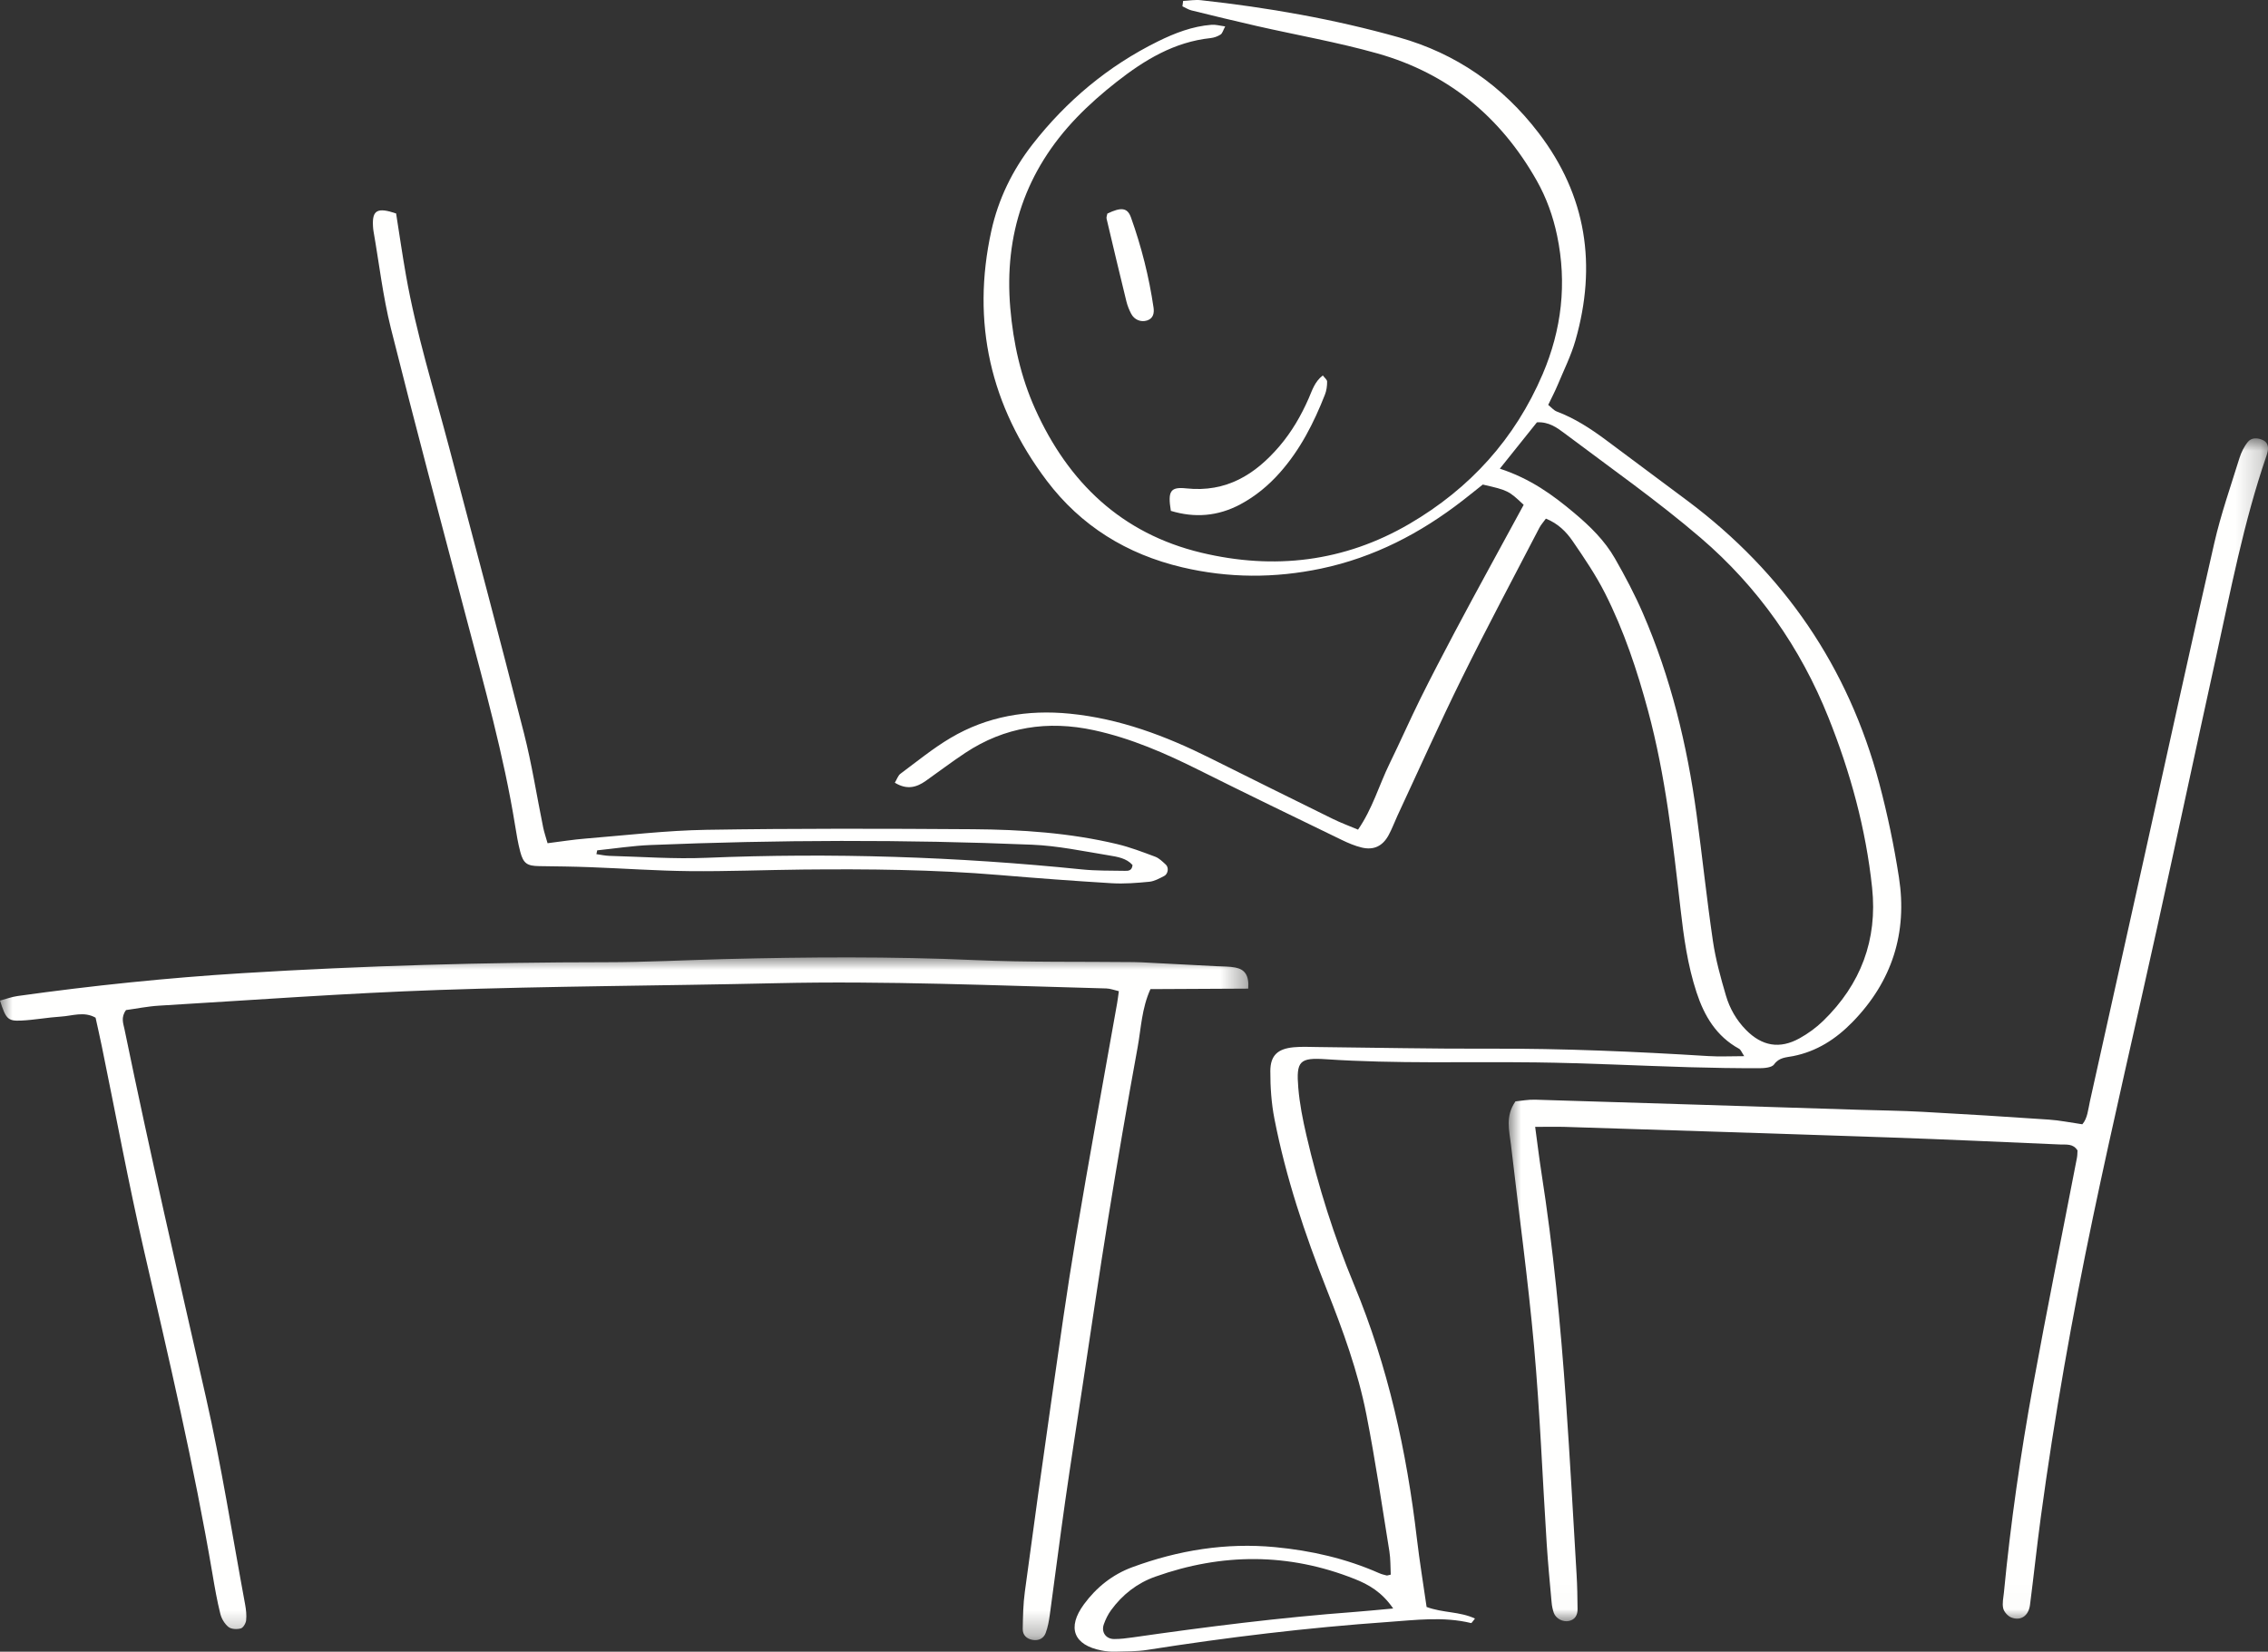
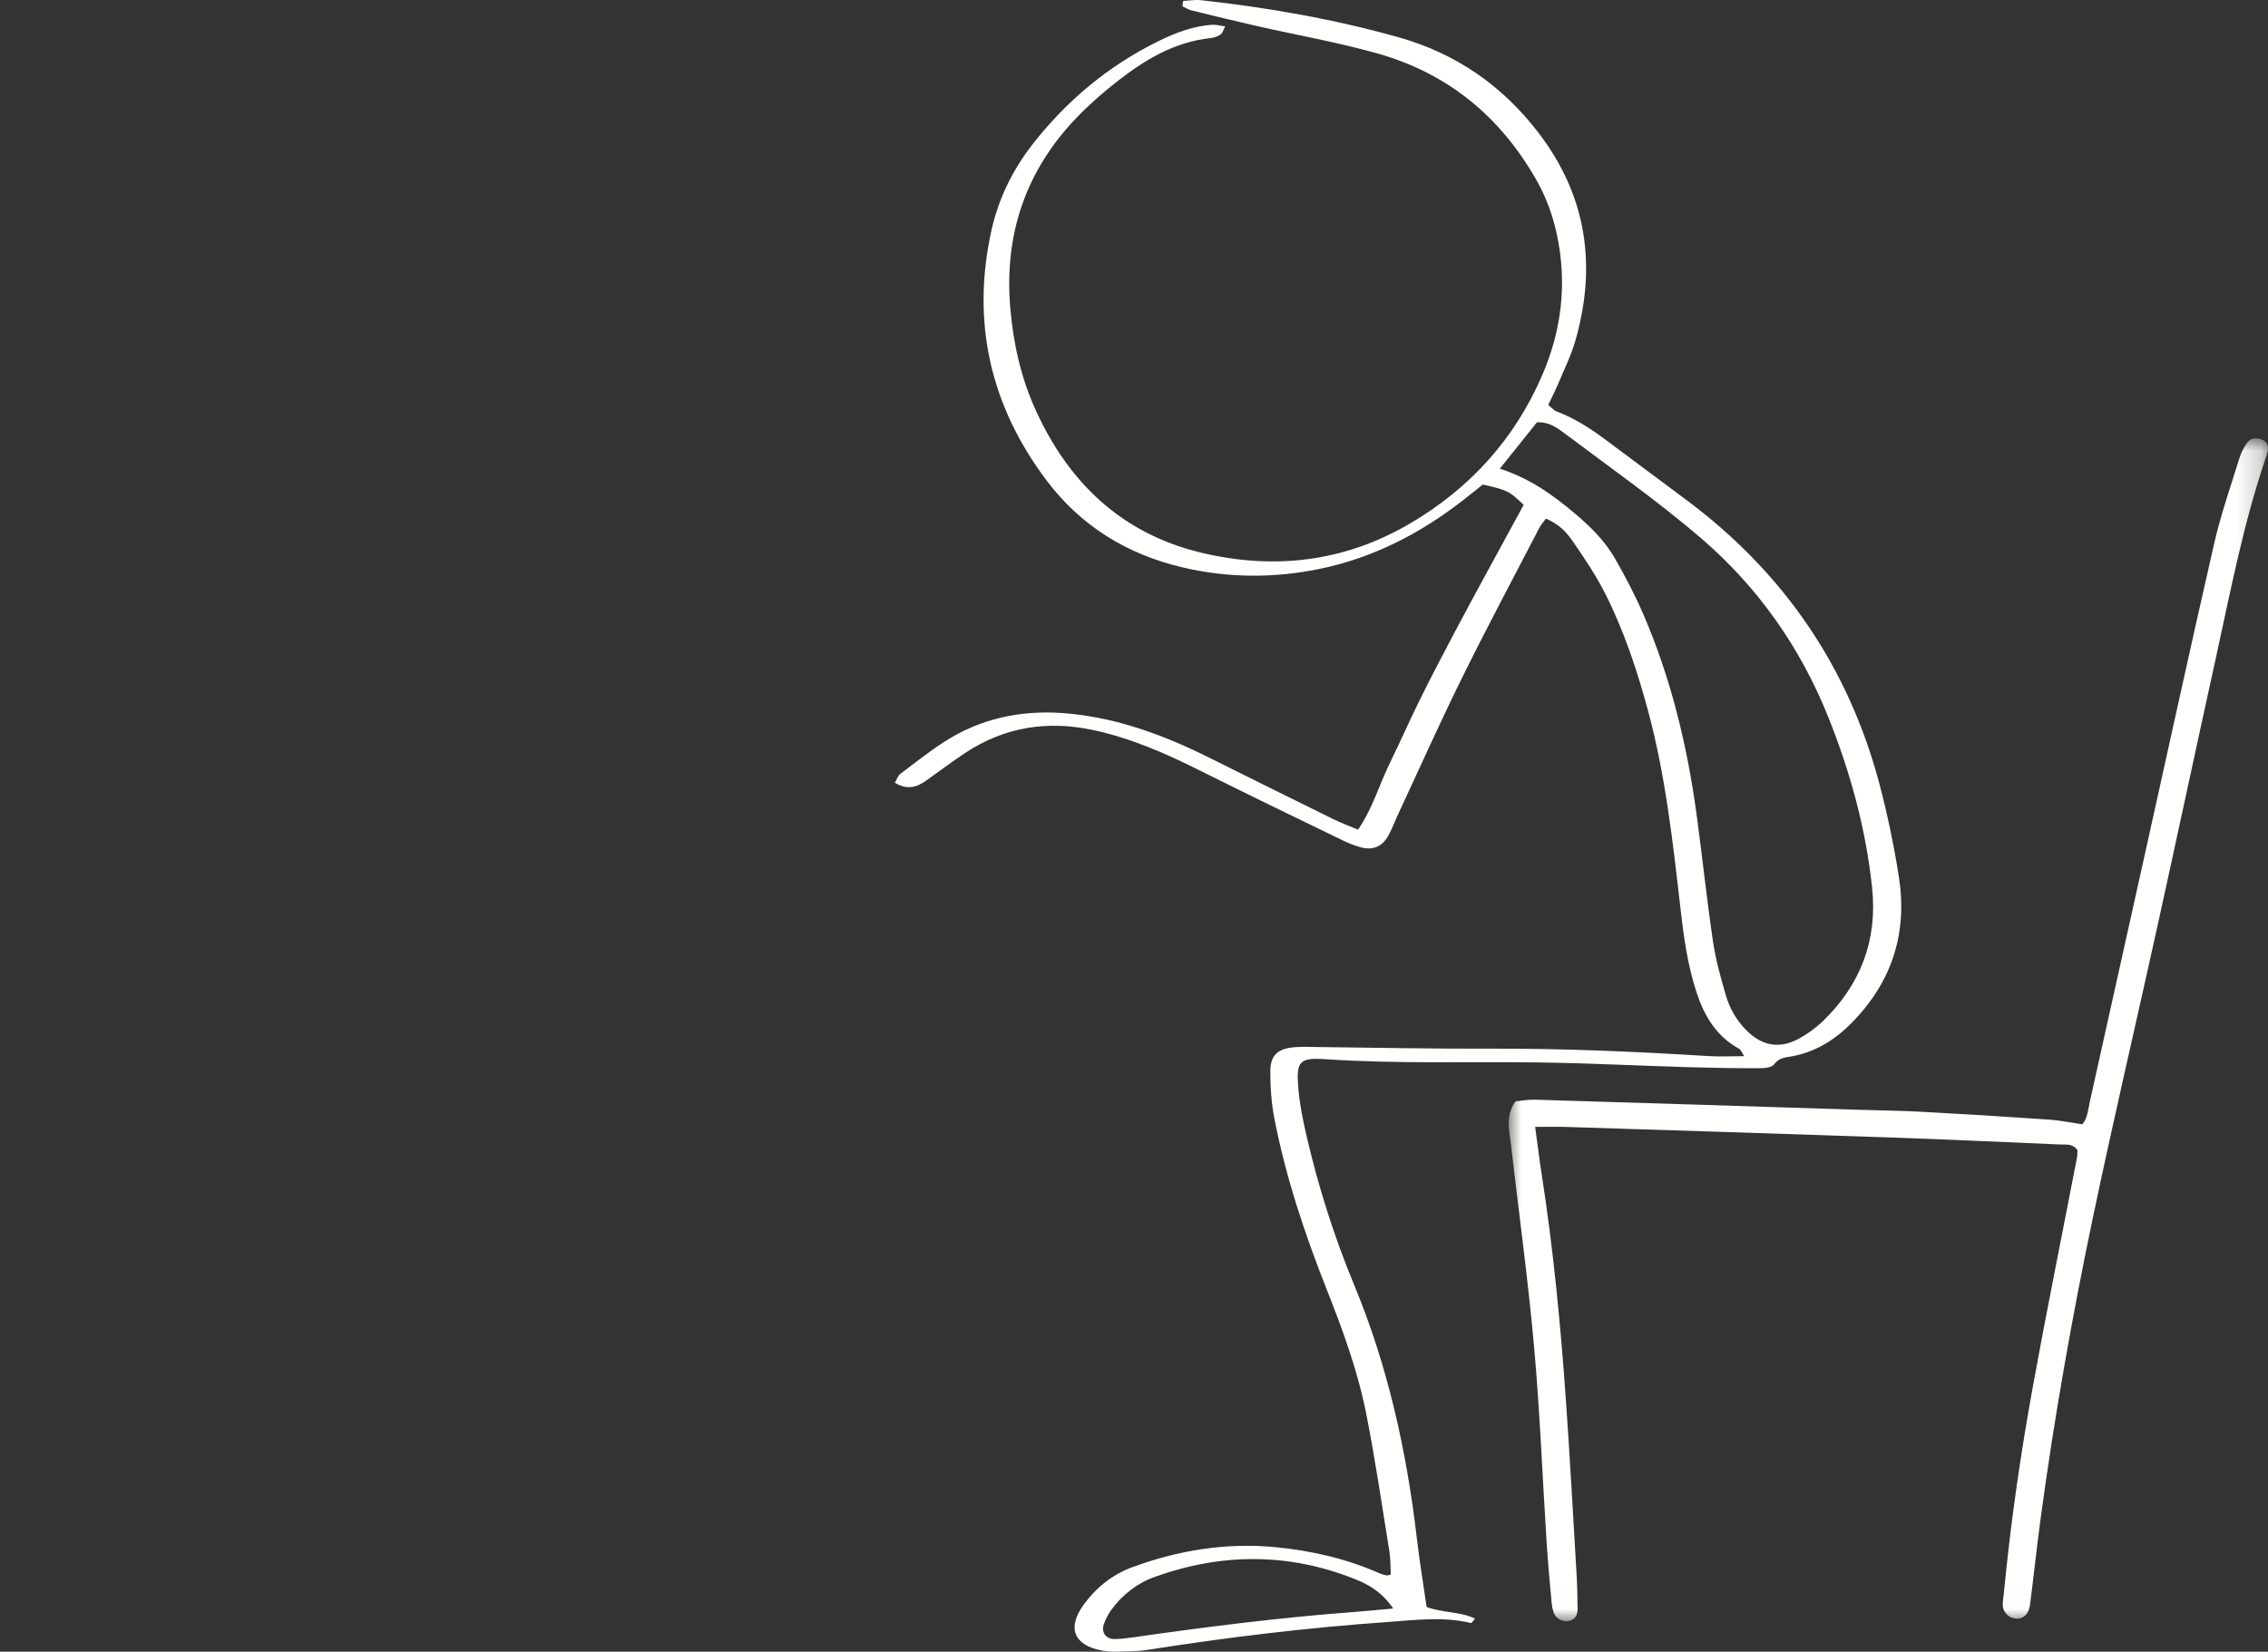
<svg xmlns="http://www.w3.org/2000/svg" xmlns:xlink="http://www.w3.org/1999/xlink" width="92px" height="67px" viewBox="0 0 92 67" version="1.1">
  <rect x="0" y="0" width="92" height="67" fill="#333333" stroke="none" />
  <title>107EE4CD-C18A-4D0C-80E7-617495421BBD</title>
  <defs>
    <polygon id="path-1" points="0 0 50.64 0 50.64 27.695 0 27.695" />
    <polygon id="path-3" points="0 0 30.801 0 30.801 47.983 0 47.983" />
  </defs>
  <g id="Page-1" stroke="none" stroke-width="1" fill="none" fill-rule="evenodd">
    <g id="00--57-sandwich" transform="translate(-175, -3360)">
      <g id="Group-15" transform="translate(175, 3360)">
        <path d="M56.514,65.248 C56.049,64.574 55.517,64.275 54.95,64.05 C52.269,62.985 49.568,62.995 46.861,63.958 C46.122,64.221 45.528,64.688 45.07,65.316 C44.944,65.488 44.847,65.689 44.776,65.889 C44.663,66.206 44.859,66.486 45.194,66.487 C45.446,66.488 45.701,66.456 45.952,66.42 C48.936,65.991 51.926,65.614 54.934,65.389 C55.402,65.354 55.869,65.306 56.514,65.248 M60.84,19.011 C62.086,19.42 62.986,20.076 63.852,20.803 C64.5,21.346 65.094,21.927 65.51,22.655 C65.923,23.376 66.313,24.115 66.643,24.876 C67.772,27.481 68.436,30.215 68.818,33.018 C69.052,34.736 69.231,36.461 69.484,38.176 C69.594,38.922 69.798,39.658 70.011,40.384 C70.164,40.906 70.436,41.383 70.826,41.779 C71.476,42.438 72.193,42.565 73,42.117 C73.345,41.926 73.676,41.684 73.959,41.409 C75.481,39.927 76.164,38.126 75.941,36.011 C75.689,33.624 75.06,31.33 74.169,29.104 C73.034,26.263 71.308,23.809 68.991,21.822 C67.232,20.313 65.322,18.976 63.467,17.579 C63.158,17.346 62.824,17.103 62.344,17.132 C61.882,17.71 61.412,18.297 60.84,19.011 M47.993,0.038 C48.233,0.026 48.477,-0.018 48.713,0.008 C51.432,0.306 54.12,0.776 56.753,1.518 C59.072,2.172 60.951,3.483 62.408,5.386 C64.361,7.935 64.777,10.763 63.909,13.802 C63.731,14.424 63.437,15.013 63.187,15.613 C63.078,15.876 62.944,16.128 62.802,16.424 C62.934,16.529 63.028,16.647 63.15,16.693 C63.874,16.966 64.512,17.38 65.126,17.835 C66.234,18.658 67.34,19.483 68.445,20.309 C72.367,23.243 74.976,27.062 76.23,31.772 C76.563,33.027 76.831,34.305 77.029,35.587 C77.378,37.834 76.755,39.807 75.149,41.455 C74.474,42.148 73.696,42.653 72.729,42.842 C72.454,42.896 72.171,42.889 71.964,43.178 C71.872,43.307 71.571,43.331 71.365,43.332 C70.418,43.333 69.471,43.319 68.525,43.291 C66.451,43.23 64.377,43.122 62.302,43.096 C59.463,43.061 56.621,43.158 53.783,42.967 C52.714,42.895 52.575,43.045 52.664,44.123 C52.717,44.768 52.845,45.411 52.991,46.043 C53.472,48.124 54.115,50.158 54.934,52.131 C56.304,55.434 57.062,58.879 57.475,62.412 C57.584,63.34 57.737,64.263 57.869,65.186 C58.53,65.432 59.213,65.365 59.831,65.656 C59.744,65.76 59.697,65.845 59.673,65.839 C58.553,65.566 57.426,65.716 56.304,65.795 C53.033,66.025 49.781,66.417 46.543,66.927 C46.115,66.995 45.673,66.987 45.237,66.999 C45.056,67.004 44.871,66.987 44.693,66.953 C43.548,66.734 43.273,66.025 43.971,65.076 C44.476,64.389 45.129,63.868 45.933,63.572 C47.801,62.884 49.731,62.57 51.723,62.759 C53.18,62.898 54.596,63.219 55.941,63.813 C56.038,63.856 56.143,63.882 56.246,63.908 C56.278,63.915 56.317,63.895 56.415,63.874 C56.399,63.567 56.41,63.245 56.36,62.933 C56.061,61.079 55.788,59.219 55.426,57.377 C55.084,55.636 54.475,53.968 53.822,52.318 C52.929,50.062 52.161,47.765 51.696,45.382 C51.572,44.749 51.528,44.091 51.53,43.445 C51.533,42.811 51.832,42.543 52.475,42.482 C52.8,42.451 53.13,42.47 53.457,42.473 C55.788,42.496 58.119,42.549 60.449,42.539 C63.402,42.527 66.347,42.657 69.292,42.839 C69.752,42.868 70.215,42.843 70.753,42.843 C70.654,42.697 70.619,42.583 70.543,42.542 C69.622,42.036 69.133,41.212 68.82,40.257 C68.456,39.152 68.299,38.007 68.168,36.857 C67.859,34.165 67.562,31.47 66.855,28.842 C66.412,27.198 65.876,25.584 65.106,24.063 C64.732,23.325 64.262,22.631 63.792,21.947 C63.533,21.569 63.198,21.234 62.708,21.038 C62.603,21.183 62.507,21.288 62.444,21.409 C61.394,23.432 60.32,25.444 59.311,27.487 C58.398,29.336 57.558,31.22 56.687,33.088 C56.565,33.351 56.466,33.625 56.328,33.878 C56.086,34.323 55.725,34.497 55.237,34.38 C54.958,34.313 54.685,34.196 54.425,34.07 C52.496,33.134 50.564,32.202 48.647,31.243 C47.277,30.558 45.885,29.949 44.377,29.621 C42.505,29.215 40.758,29.481 39.155,30.541 C38.61,30.902 38.089,31.298 37.555,31.675 C37.178,31.942 36.788,32.05 36.298,31.75 C36.385,31.608 36.428,31.46 36.526,31.387 C37.196,30.89 37.845,30.356 38.561,29.933 C40.047,29.054 41.677,28.78 43.396,28.95 C45.423,29.15 47.283,29.851 49.084,30.75 C50.742,31.578 52.403,32.401 54.066,33.219 C54.386,33.377 54.723,33.5 55.088,33.654 C55.676,32.801 55.939,31.855 56.362,30.987 C56.791,30.11 57.185,29.215 57.617,28.34 C58.067,27.432 58.538,26.535 59.011,25.639 C59.467,24.775 59.936,23.917 60.402,23.058 C60.866,22.203 61.332,21.35 61.807,20.478 C61.199,19.905 61.168,19.889 60.148,19.656 C59.898,19.855 59.619,20.081 59.334,20.302 C57.619,21.633 55.73,22.615 53.586,23.065 C51.707,23.459 49.83,23.455 47.954,23.012 C45.704,22.482 43.845,21.329 42.464,19.503 C40.176,16.474 39.396,13.078 40.213,9.363 C40.496,8.079 41.068,6.902 41.881,5.859 C43.261,4.091 44.947,2.678 46.971,1.679 C47.659,1.34 48.372,1.065 49.147,1.005 C49.314,0.992 49.485,1.044 49.699,1.071 C49.616,1.225 49.589,1.35 49.512,1.401 C49.395,1.477 49.247,1.53 49.107,1.545 C47.632,1.701 46.426,2.434 45.301,3.316 C44.731,3.763 44.18,4.244 43.679,4.765 C41.596,6.931 40.726,9.524 40.982,12.501 C41.104,13.916 41.407,15.292 41.991,16.589 C43.329,19.56 45.488,21.645 48.734,22.421 C51.682,23.125 54.525,22.796 57.171,21.251 C59.633,19.813 61.455,17.798 62.574,15.184 C63.348,13.375 63.568,11.497 63.163,9.558 C62.999,8.772 62.732,8.027 62.338,7.329 C60.882,4.749 58.744,2.977 55.875,2.168 C54.267,1.715 52.612,1.426 50.981,1.055 C50.095,0.854 49.213,0.639 48.332,0.422 C48.203,0.39 48.087,0.312 47.964,0.256 C47.974,0.183 47.983,0.111 47.993,0.038" id="Fill-1" fill="#FFFFFE" />
        <g id="Group-5" transform="translate(0, 38.836)">
          <mask id="mask-2" fill="white">
            <use xlink:href="#path-1" />
          </mask>
          <g id="Clip-4" />
-           <path d="M50.634,1.267 C49.278,1.274 47.977,1.28 46.667,1.287 C46.31,2.075 46.288,2.878 46.147,3.648 C45.724,5.957 45.328,8.272 44.952,10.59 C44.588,12.836 44.262,15.088 43.92,17.338 C43.682,18.91 43.435,20.48 43.21,22.053 C42.99,23.591 42.796,25.133 42.584,26.671 C42.55,26.92 42.505,27.173 42.417,27.406 C42.334,27.628 42.132,27.728 41.887,27.686 C41.643,27.645 41.483,27.487 41.487,27.247 C41.495,26.742 41.504,26.233 41.572,25.734 C41.923,23.12 42.285,20.508 42.66,17.898 C42.973,15.717 43.276,13.534 43.641,11.361 C44.172,8.19 44.755,5.028 45.315,1.862 C45.34,1.722 45.356,1.581 45.386,1.371 C45.203,1.33 45.042,1.265 44.879,1.26 C40.403,1.143 35.928,0.945 31.447,1.048 C26.897,1.152 22.344,1.164 17.796,1.322 C14.013,1.453 10.235,1.733 6.455,1.958 C5.988,1.986 5.526,2.081 5.112,2.137 C4.894,2.435 5.002,2.682 5.051,2.919 C6.077,7.908 7.223,12.871 8.352,17.838 C8.984,20.619 9.423,23.443 9.943,26.248 C9.982,26.46 10.007,26.682 9.984,26.893 C9.97,27.014 9.866,27.195 9.767,27.221 C9.613,27.263 9.382,27.254 9.268,27.162 C9.113,27.037 8.987,26.827 8.938,26.631 C8.807,26.106 8.713,25.571 8.623,25.036 C7.874,20.617 6.846,16.257 5.841,11.891 C5.209,9.146 4.698,6.373 4.131,3.613 C4.052,3.224 3.962,2.838 3.877,2.446 C3.407,2.18 2.937,2.373 2.478,2.401 C1.934,2.435 1.394,2.539 0.85,2.564 C0.314,2.588 0.237,2.491 -4.00719552e-05,1.753 C0.24,1.689 0.474,1.601 0.716,1.567 C3.745,1.143 6.786,0.829 9.839,0.64 C14.748,0.338 19.66,0.198 24.577,0.196 C26.179,0.196 27.78,0.11 29.382,0.069 C32.768,-0.018 36.152,-0.041 39.538,0.109 C41.682,0.204 43.831,0.168 45.978,0.191 C46.086,0.192 46.196,0.195 46.304,0.2 C47.321,0.252 48.337,0.304 49.353,0.358 C49.606,0.371 49.865,0.364 50.113,0.412 C50.477,0.483 50.677,0.71 50.634,1.267" id="Fill-3" fill="#FFFFFE" mask="url(#mask-2)" />
        </g>
        <g id="Group-8" transform="translate(61.199, 17.782)">
          <mask id="mask-4" fill="white">
            <use xlink:href="#path-3" />
          </mask>
          <g id="Clip-7" />
          <path d="M1.074,27.929 C1.17,28.637 1.238,29.208 1.327,29.777 C1.808,32.851 2.106,35.944 2.323,39.045 C2.487,41.389 2.615,43.735 2.754,46.081 C2.782,46.549 2.79,47.02 2.794,47.49 C2.796,47.723 2.7,47.916 2.447,47.972 C2.198,48.028 1.909,47.872 1.829,47.64 C1.783,47.505 1.753,47.36 1.741,47.218 C1.67,46.426 1.593,45.634 1.542,44.841 C1.371,42.171 1.268,39.496 1.029,36.833 C0.783,34.099 0.407,31.376 0.091,28.648 C0.025,28.079 -0.146,27.501 0.274,26.895 C0.504,26.874 0.787,26.818 1.067,26.826 C5.436,26.957 9.805,27.097 14.173,27.235 C15.047,27.262 15.922,27.271 16.794,27.319 C18.503,27.411 20.212,27.518 21.919,27.635 C22.352,27.664 22.78,27.754 23.269,27.824 C23.479,27.59 23.504,27.223 23.58,26.88 C24.312,23.6 25.04,20.319 25.769,17.038 C26.718,12.769 27.648,8.497 28.625,4.235 C28.891,3.075 29.288,1.945 29.641,0.806 C29.715,0.569 29.831,0.328 29.988,0.139 C30.136,-0.039 30.385,-0.027 30.595,0.07 C30.785,0.157 30.826,0.331 30.788,0.525 C30.774,0.595 30.753,0.665 30.73,0.733 C29.811,3.409 29.285,6.181 28.68,8.933 C27.88,12.568 27.105,16.209 26.304,19.844 C25.442,23.762 24.524,27.667 23.701,31.593 C22.856,35.626 22.137,39.683 21.584,43.767 C21.424,44.949 21.3,46.135 21.147,47.318 C21.09,47.762 20.777,47.98 20.391,47.832 C20.249,47.778 20.095,47.605 20.06,47.46 C20.013,47.259 20.068,47.031 20.089,46.816 C20.359,44.009 20.761,41.218 21.266,38.444 C21.829,35.352 22.455,32.271 23.051,29.184 C23.071,29.082 23.067,28.975 23.074,28.886 C22.898,28.601 22.623,28.654 22.381,28.644 C20.053,28.544 17.724,28.437 15.395,28.356 C11.027,28.205 6.658,28.07 2.29,27.93 C1.933,27.919 1.576,27.929 1.074,27.929" id="Fill-6" fill="#FFFFFE" mask="url(#mask-4)" />
        </g>
-         <path d="M24.225,34.494 C24.214,34.545 24.203,34.597 24.193,34.648 C24.369,34.672 24.546,34.713 24.723,34.718 C26.029,34.753 27.339,34.851 28.642,34.797 C33.735,34.587 38.813,34.749 43.883,35.267 C44.459,35.326 45.043,35.315 45.624,35.325 C45.759,35.328 45.921,35.328 45.94,35.089 C45.697,34.813 45.327,34.755 44.985,34.699 C43.947,34.529 42.907,34.308 41.861,34.265 C36.703,34.05 31.543,34.068 26.384,34.278 C25.663,34.307 24.944,34.42 24.225,34.494 M22.212,34.205 C22.755,34.137 23.254,34.056 23.757,34.016 C25.388,33.884 27.019,33.688 28.653,33.661 C32.255,33.603 35.858,33.612 39.461,33.637 C41.427,33.651 43.39,33.782 45.312,34.24 C45.839,34.365 46.351,34.562 46.86,34.752 C47.022,34.813 47.158,34.952 47.29,35.072 C47.421,35.191 47.385,35.453 47.22,35.537 C47.029,35.634 46.827,35.748 46.621,35.768 C46.116,35.817 45.603,35.858 45.098,35.828 C43.573,35.736 42.049,35.622 40.527,35.494 C37.876,35.272 35.22,35.247 32.563,35.273 C31.034,35.289 29.506,35.352 27.978,35.337 C26.633,35.324 25.289,35.227 23.945,35.177 C23.256,35.151 22.566,35.143 21.876,35.134 C21.384,35.127 21.23,35.031 21.103,34.549 C21.011,34.201 20.953,33.843 20.895,33.487 C20.433,30.63 19.65,27.848 18.913,25.055 C17.881,21.144 16.838,17.236 15.855,13.314 C15.532,12.022 15.38,10.687 15.15,9.372 C15.138,9.301 15.133,9.229 15.129,9.157 C15.097,8.526 15.311,8.401 16.068,8.659 C16.198,9.48 16.32,10.331 16.47,11.178 C16.886,13.529 17.599,15.807 18.208,18.11 C19.232,21.985 20.264,25.859 21.254,29.742 C21.575,31 21.773,32.289 22.033,33.562 C22.075,33.767 22.144,33.965 22.212,34.205" id="Fill-9" fill="#FFFFFE" />
-         <path d="M44.92,8.664 C45.478,8.396 45.734,8.419 45.877,8.82 C46.302,10.008 46.61,11.229 46.793,12.478 C46.824,12.694 46.788,12.918 46.527,13.001 C46.279,13.08 46.012,12.971 45.886,12.729 C45.803,12.571 45.735,12.401 45.692,12.228 C45.418,11.11 45.152,9.991 44.888,8.871 C44.873,8.808 44.908,8.733 44.92,8.664" id="Fill-11" fill="#FFFFFE" />
-         <path d="M53.659,15.23 C53.725,15.319 53.833,15.399 53.834,15.48 C53.835,15.656 53.81,15.844 53.745,16.008 C53.295,17.155 52.741,18.246 51.912,19.178 C51.452,19.696 50.923,20.134 50.309,20.461 C49.399,20.946 48.457,21.015 47.495,20.723 C47.365,19.926 47.471,19.741 48.12,19.811 C49.739,19.985 50.919,19.253 51.907,18.092 C52.402,17.51 52.782,16.855 53.087,16.157 C53.229,15.831 53.331,15.479 53.659,15.23" id="Fill-13" fill="#FFFFFE" />
      </g>
    </g>
  </g>
</svg>